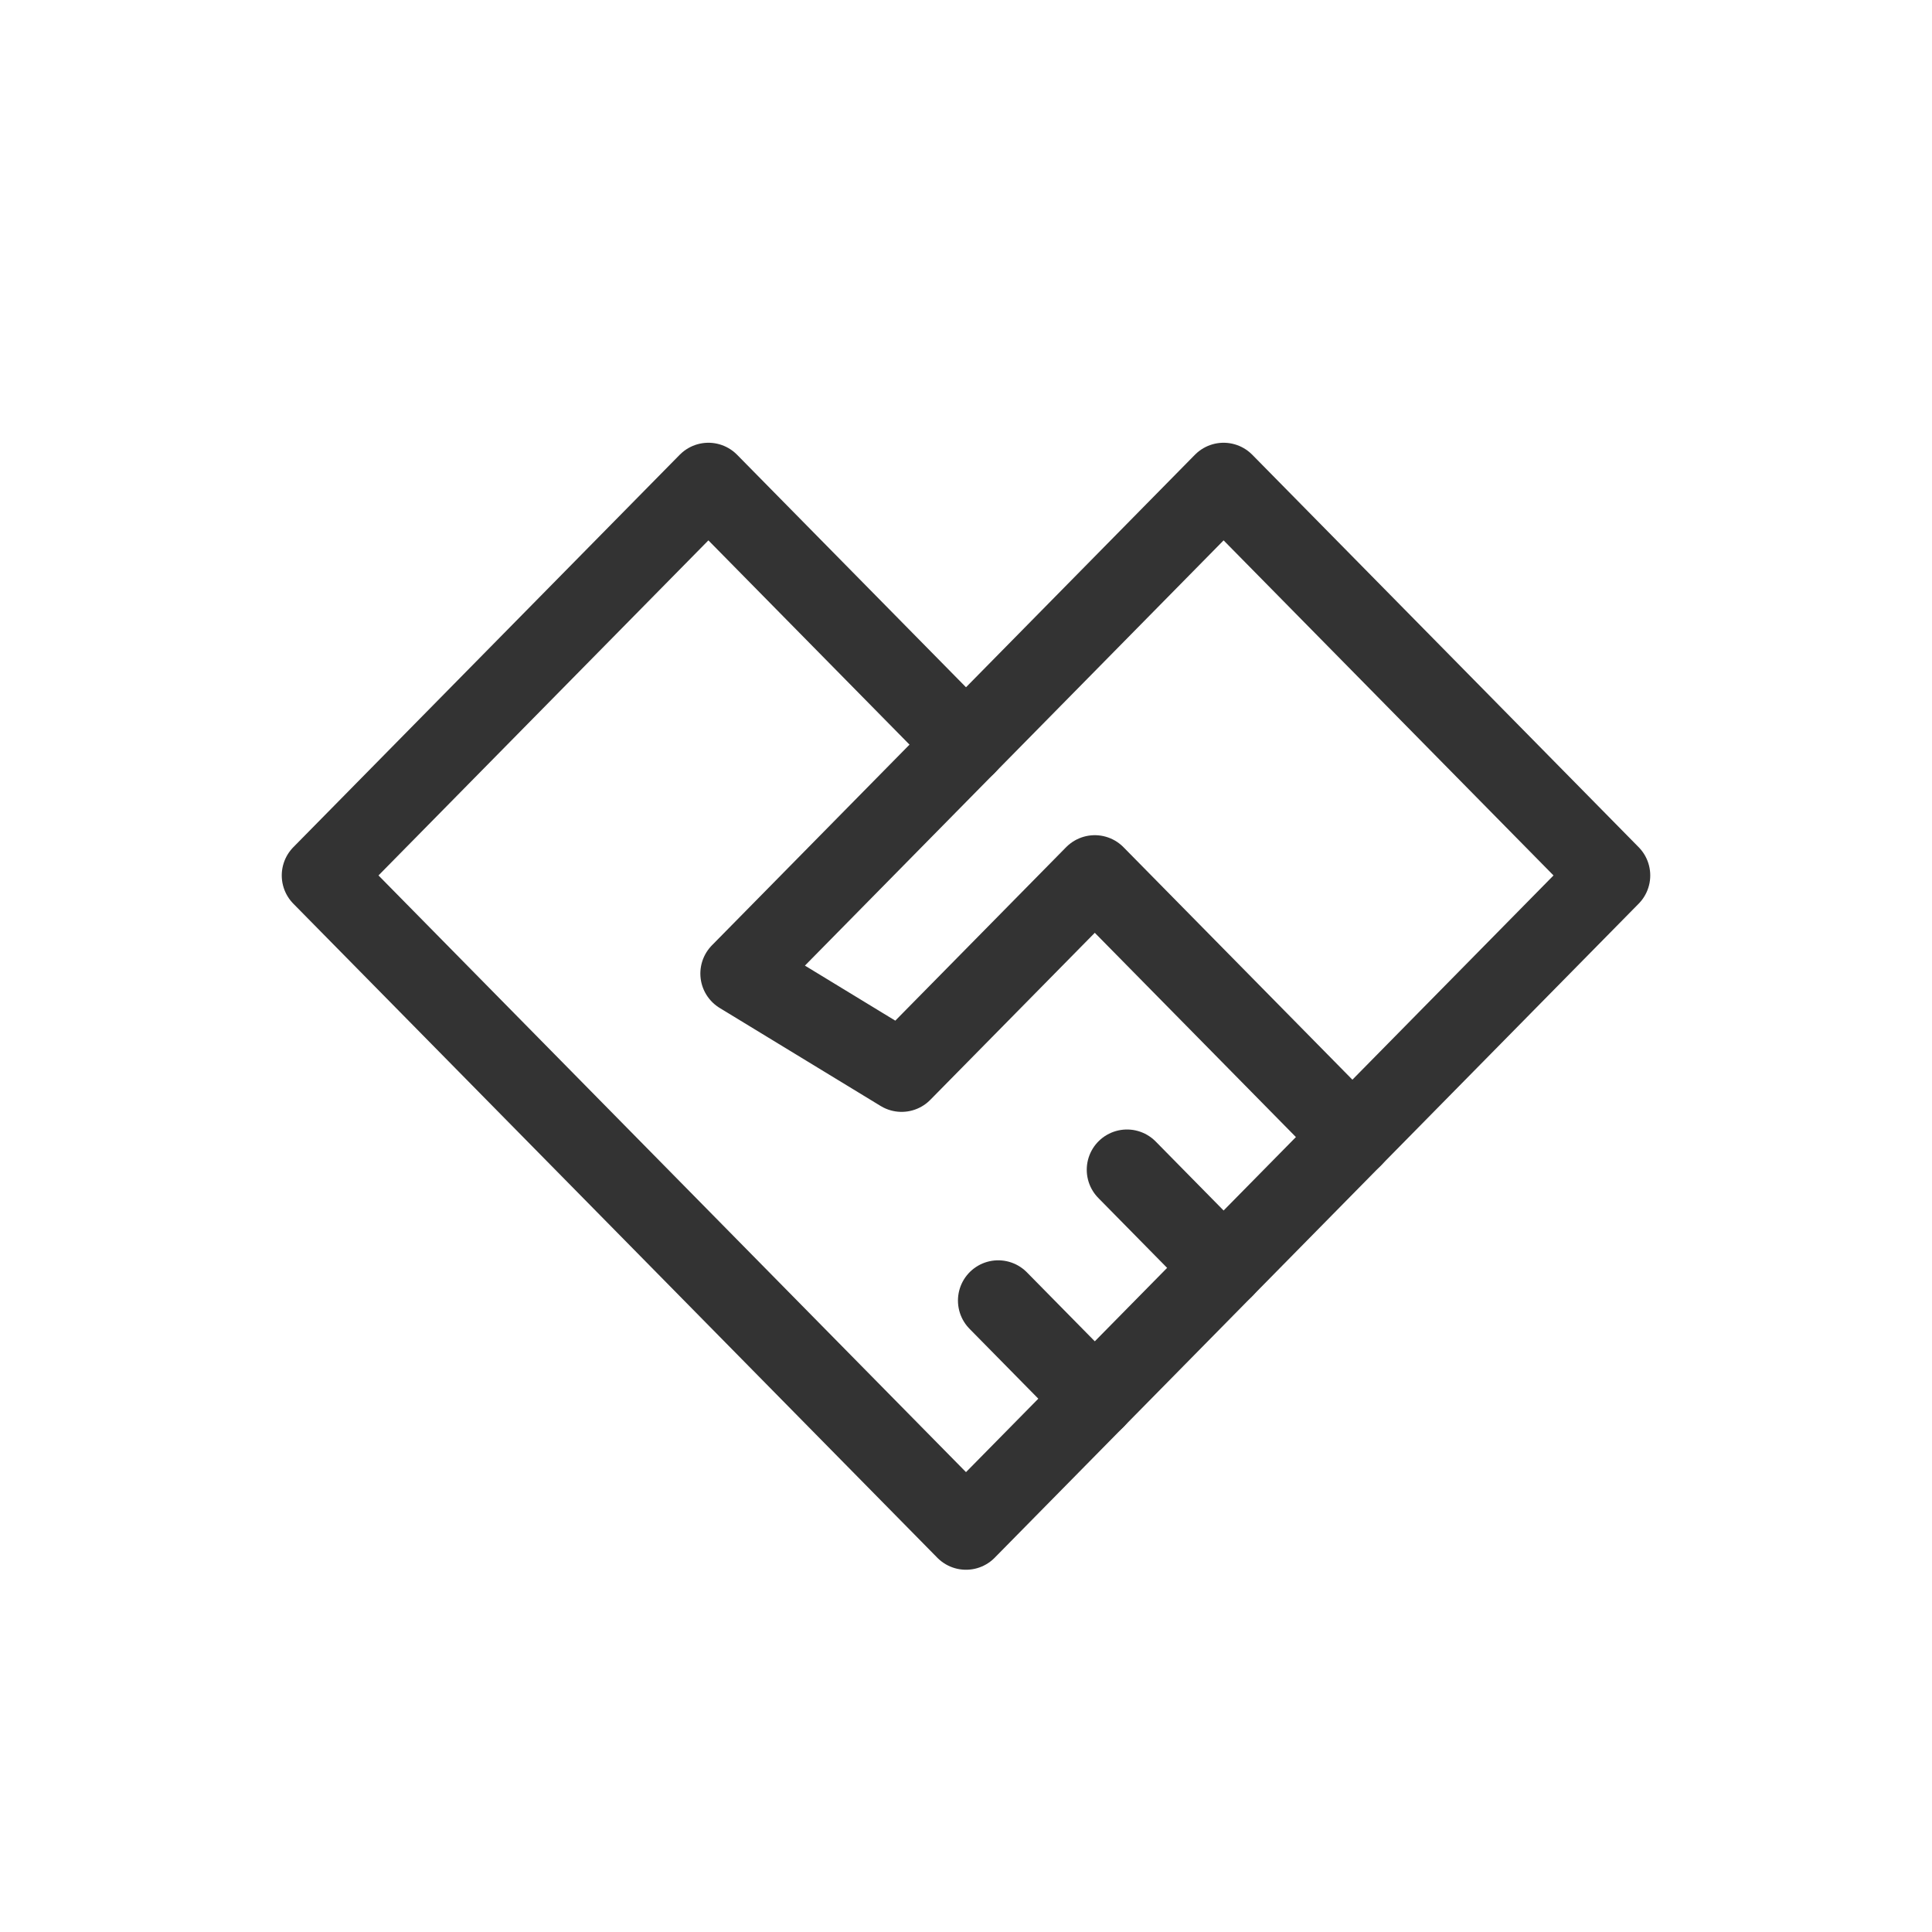
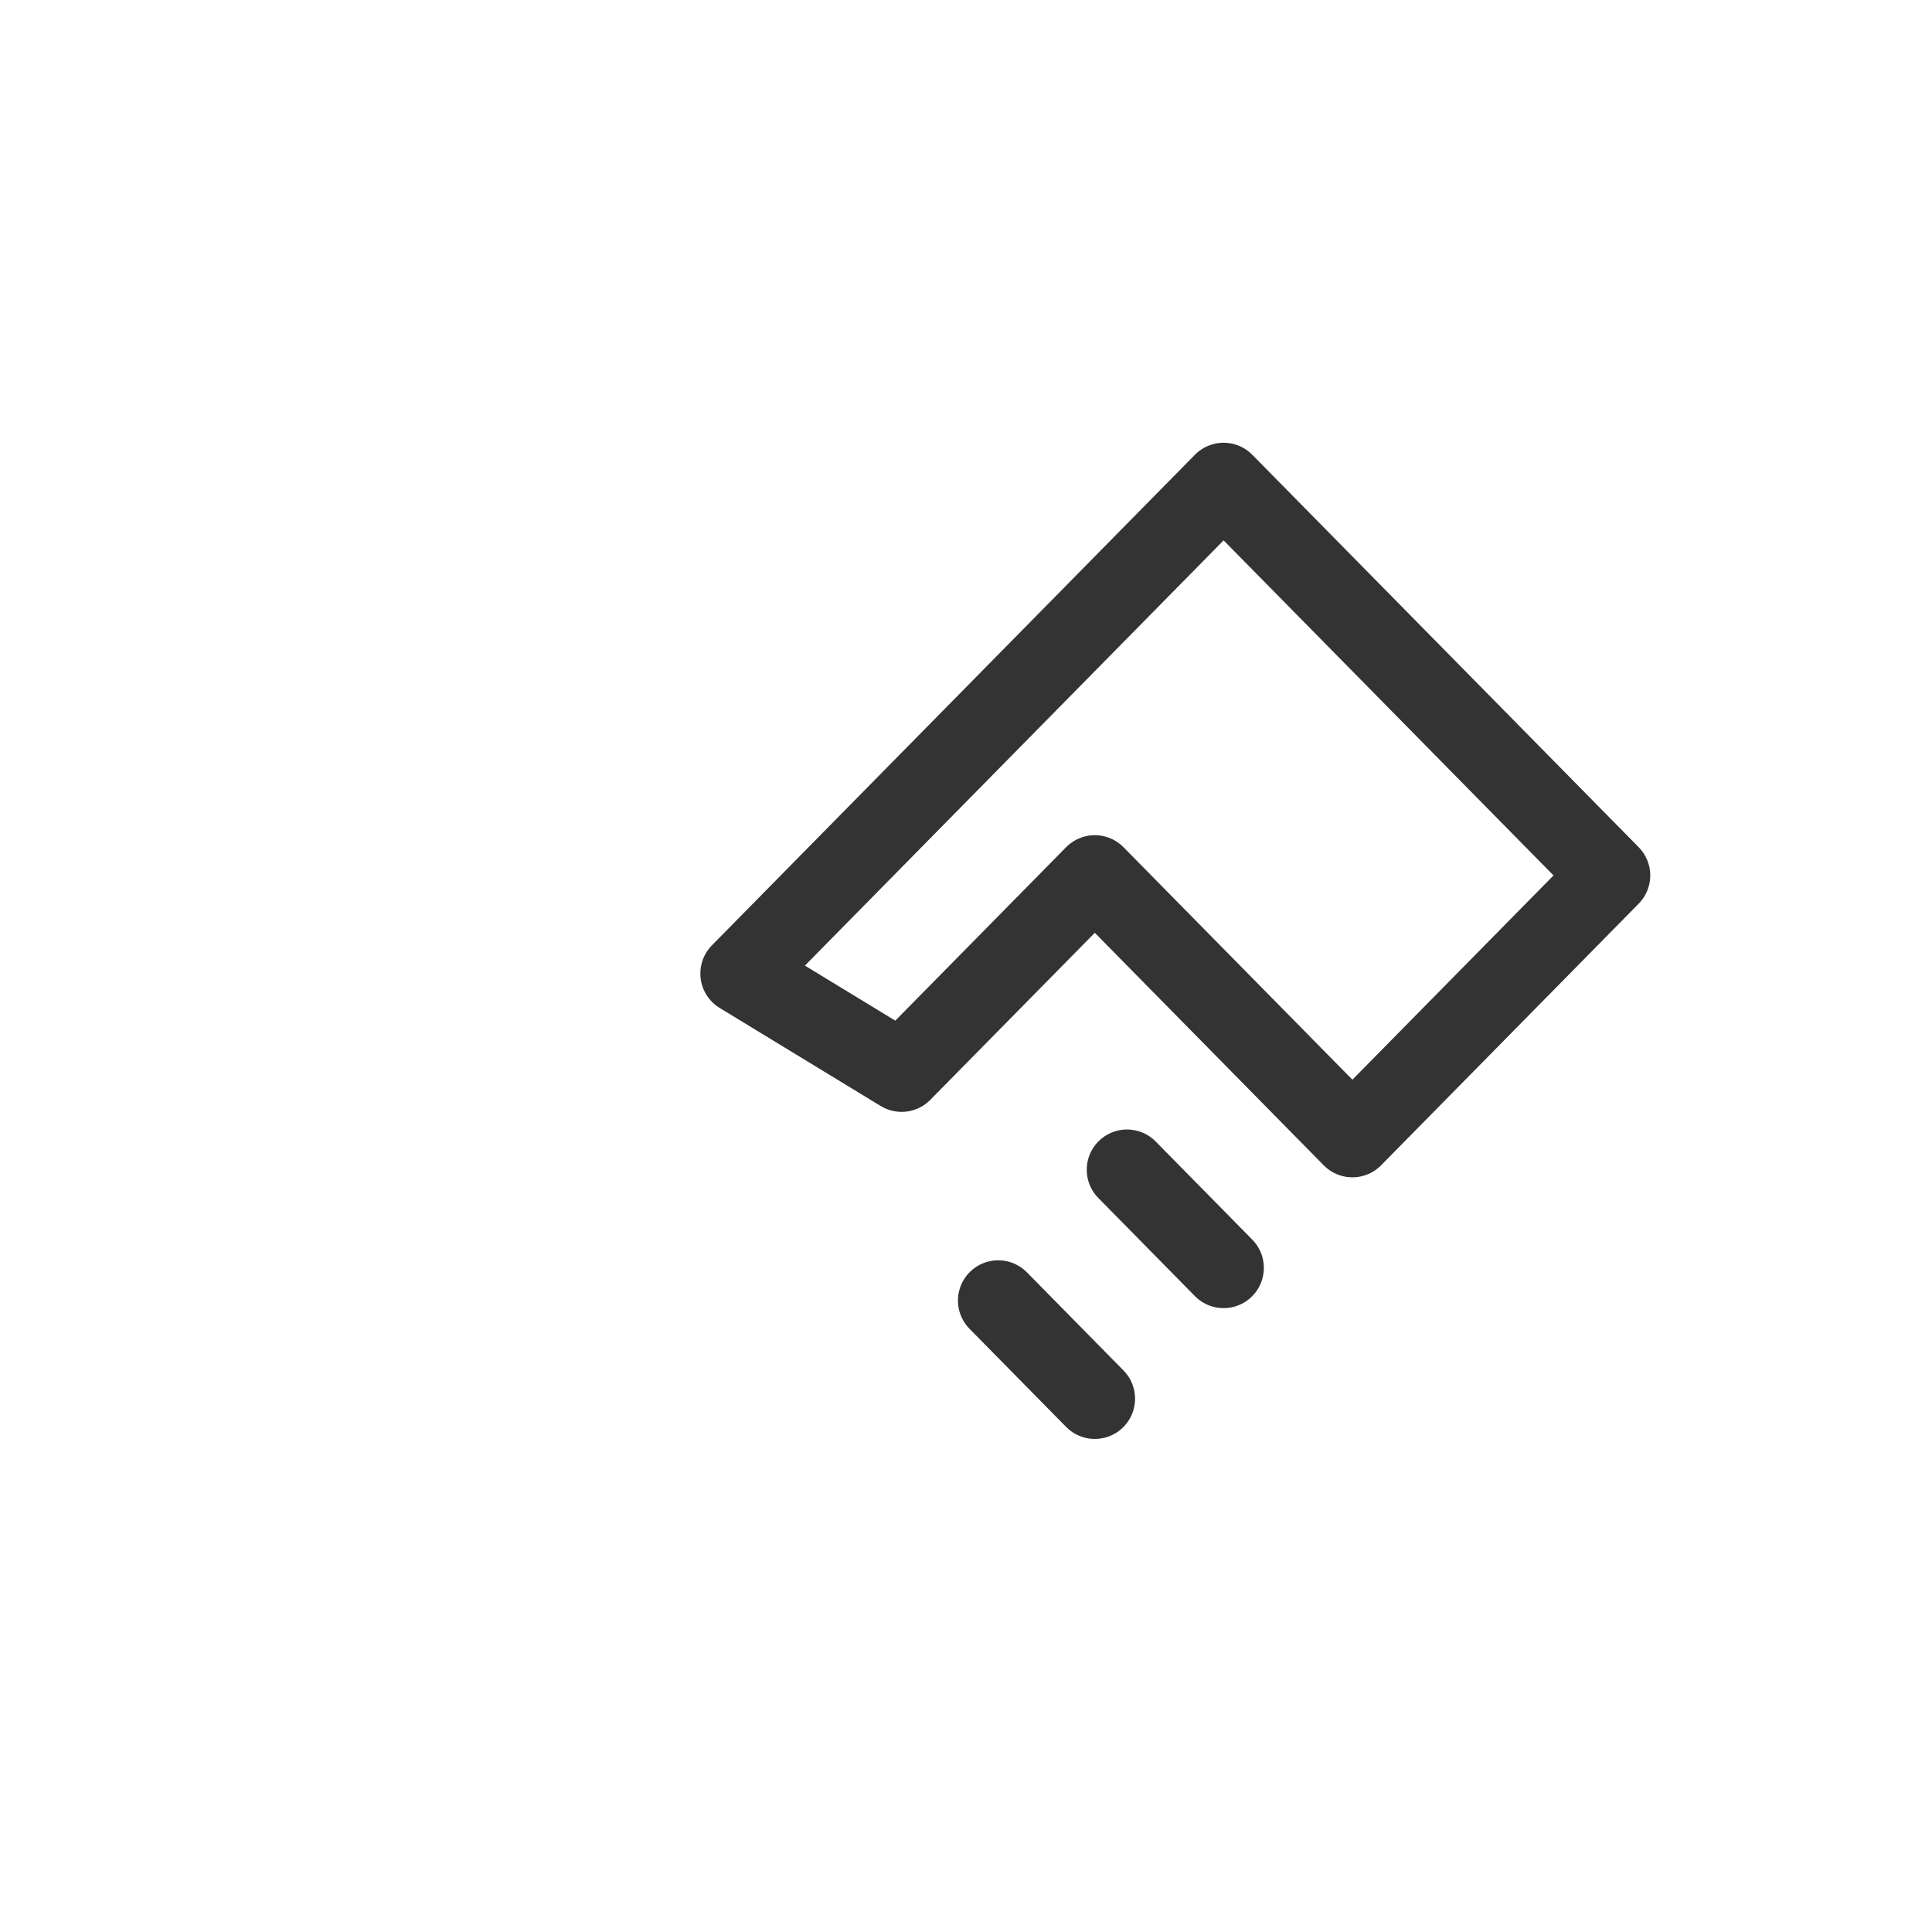
<svg xmlns="http://www.w3.org/2000/svg" width="24px" height="24px" viewBox="0 0 24 24" version="1.1">
  <title>Icon/Line/Coperation</title>
  <g id="Icon/Line/Coperation" stroke="none" stroke-width="1" fill="none" fill-rule="evenodd" stroke-linecap="round" stroke-linejoin="round">
    <g id="cooperative-handshake" transform="translate(4, 6)" stroke="#333333">
-       <path d="M8,13 L12.8,8.125 L11.2,9.75 L9.6,11.375 L8,13 Z M8,13 L0,4.875 L4.8,0 L8,3.25" id="Shape" />
      <path d="M5.2,6.094 L11.2,0 L16,4.875 L12.8,8.125 L9.6,4.875 L7.2,7.312 L5.2,6.094 Z M5.2,6.094 L8,3.25" id="Shape" />
      <line x1="9.6" y1="11.375" x2="8.4" y2="10.156" id="Path" />
      <line x1="11.2" y1="9.75" x2="10" y2="8.531" id="Path" />
    </g>
  </g>
</svg>